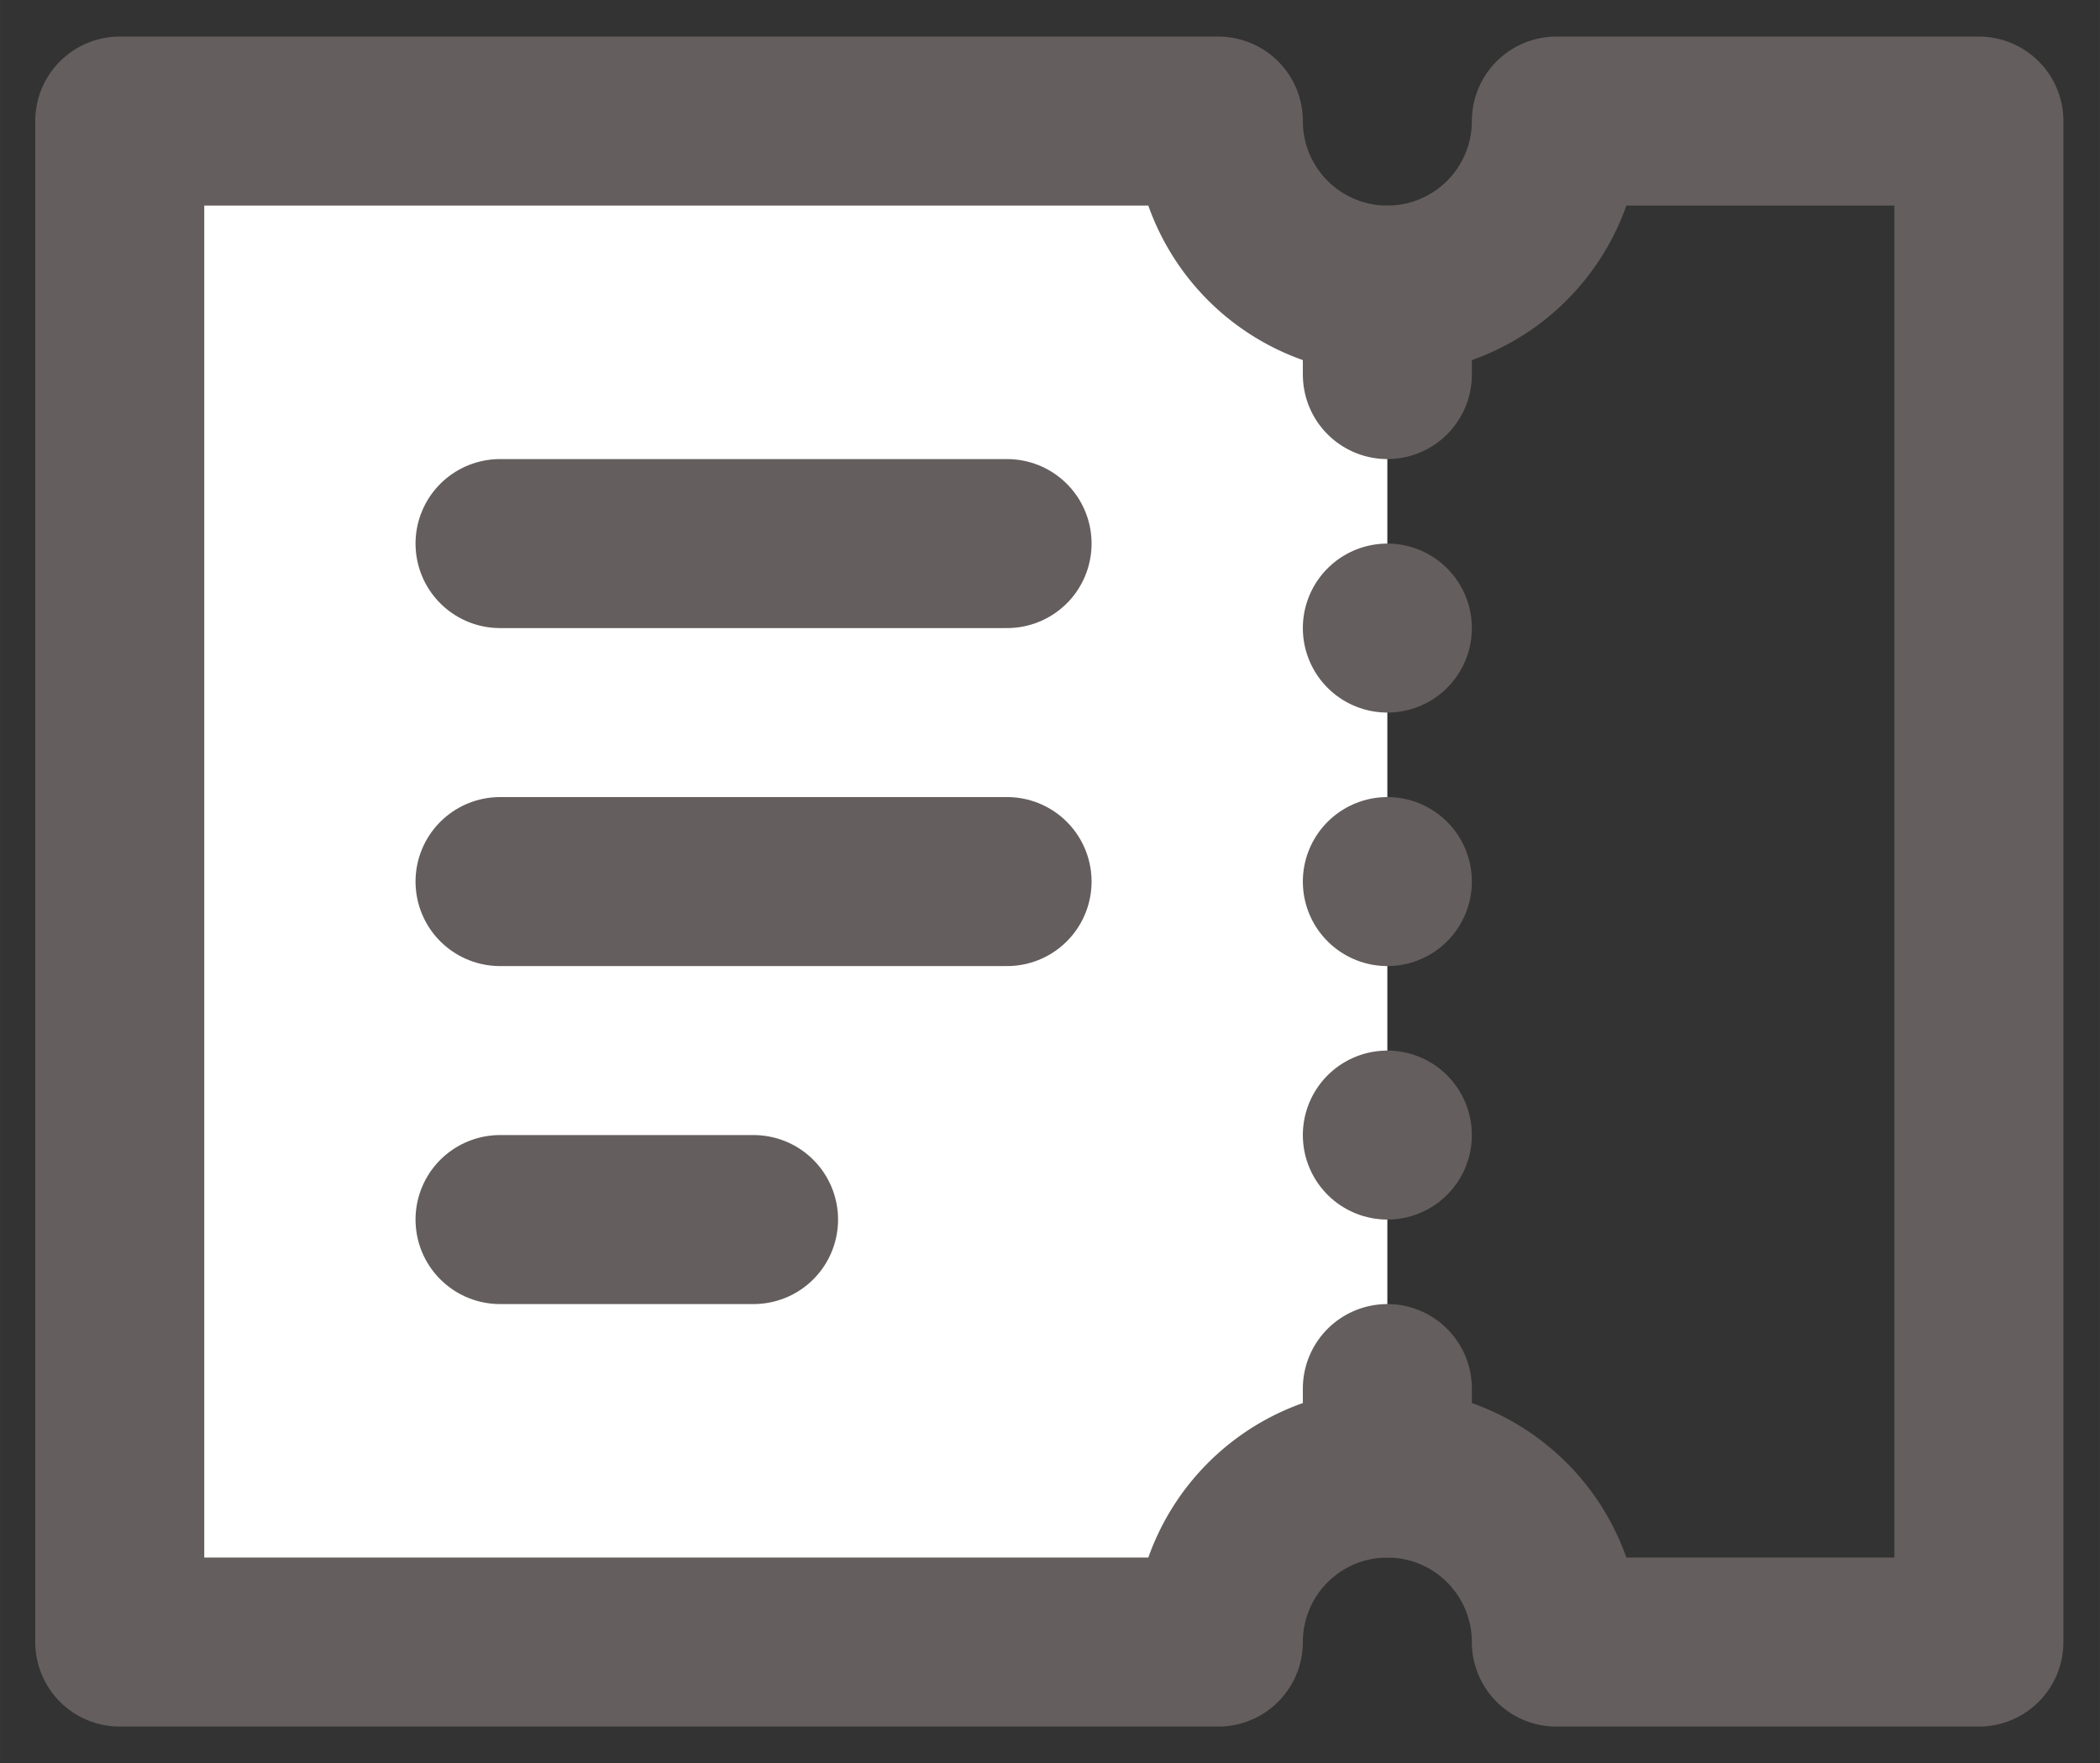
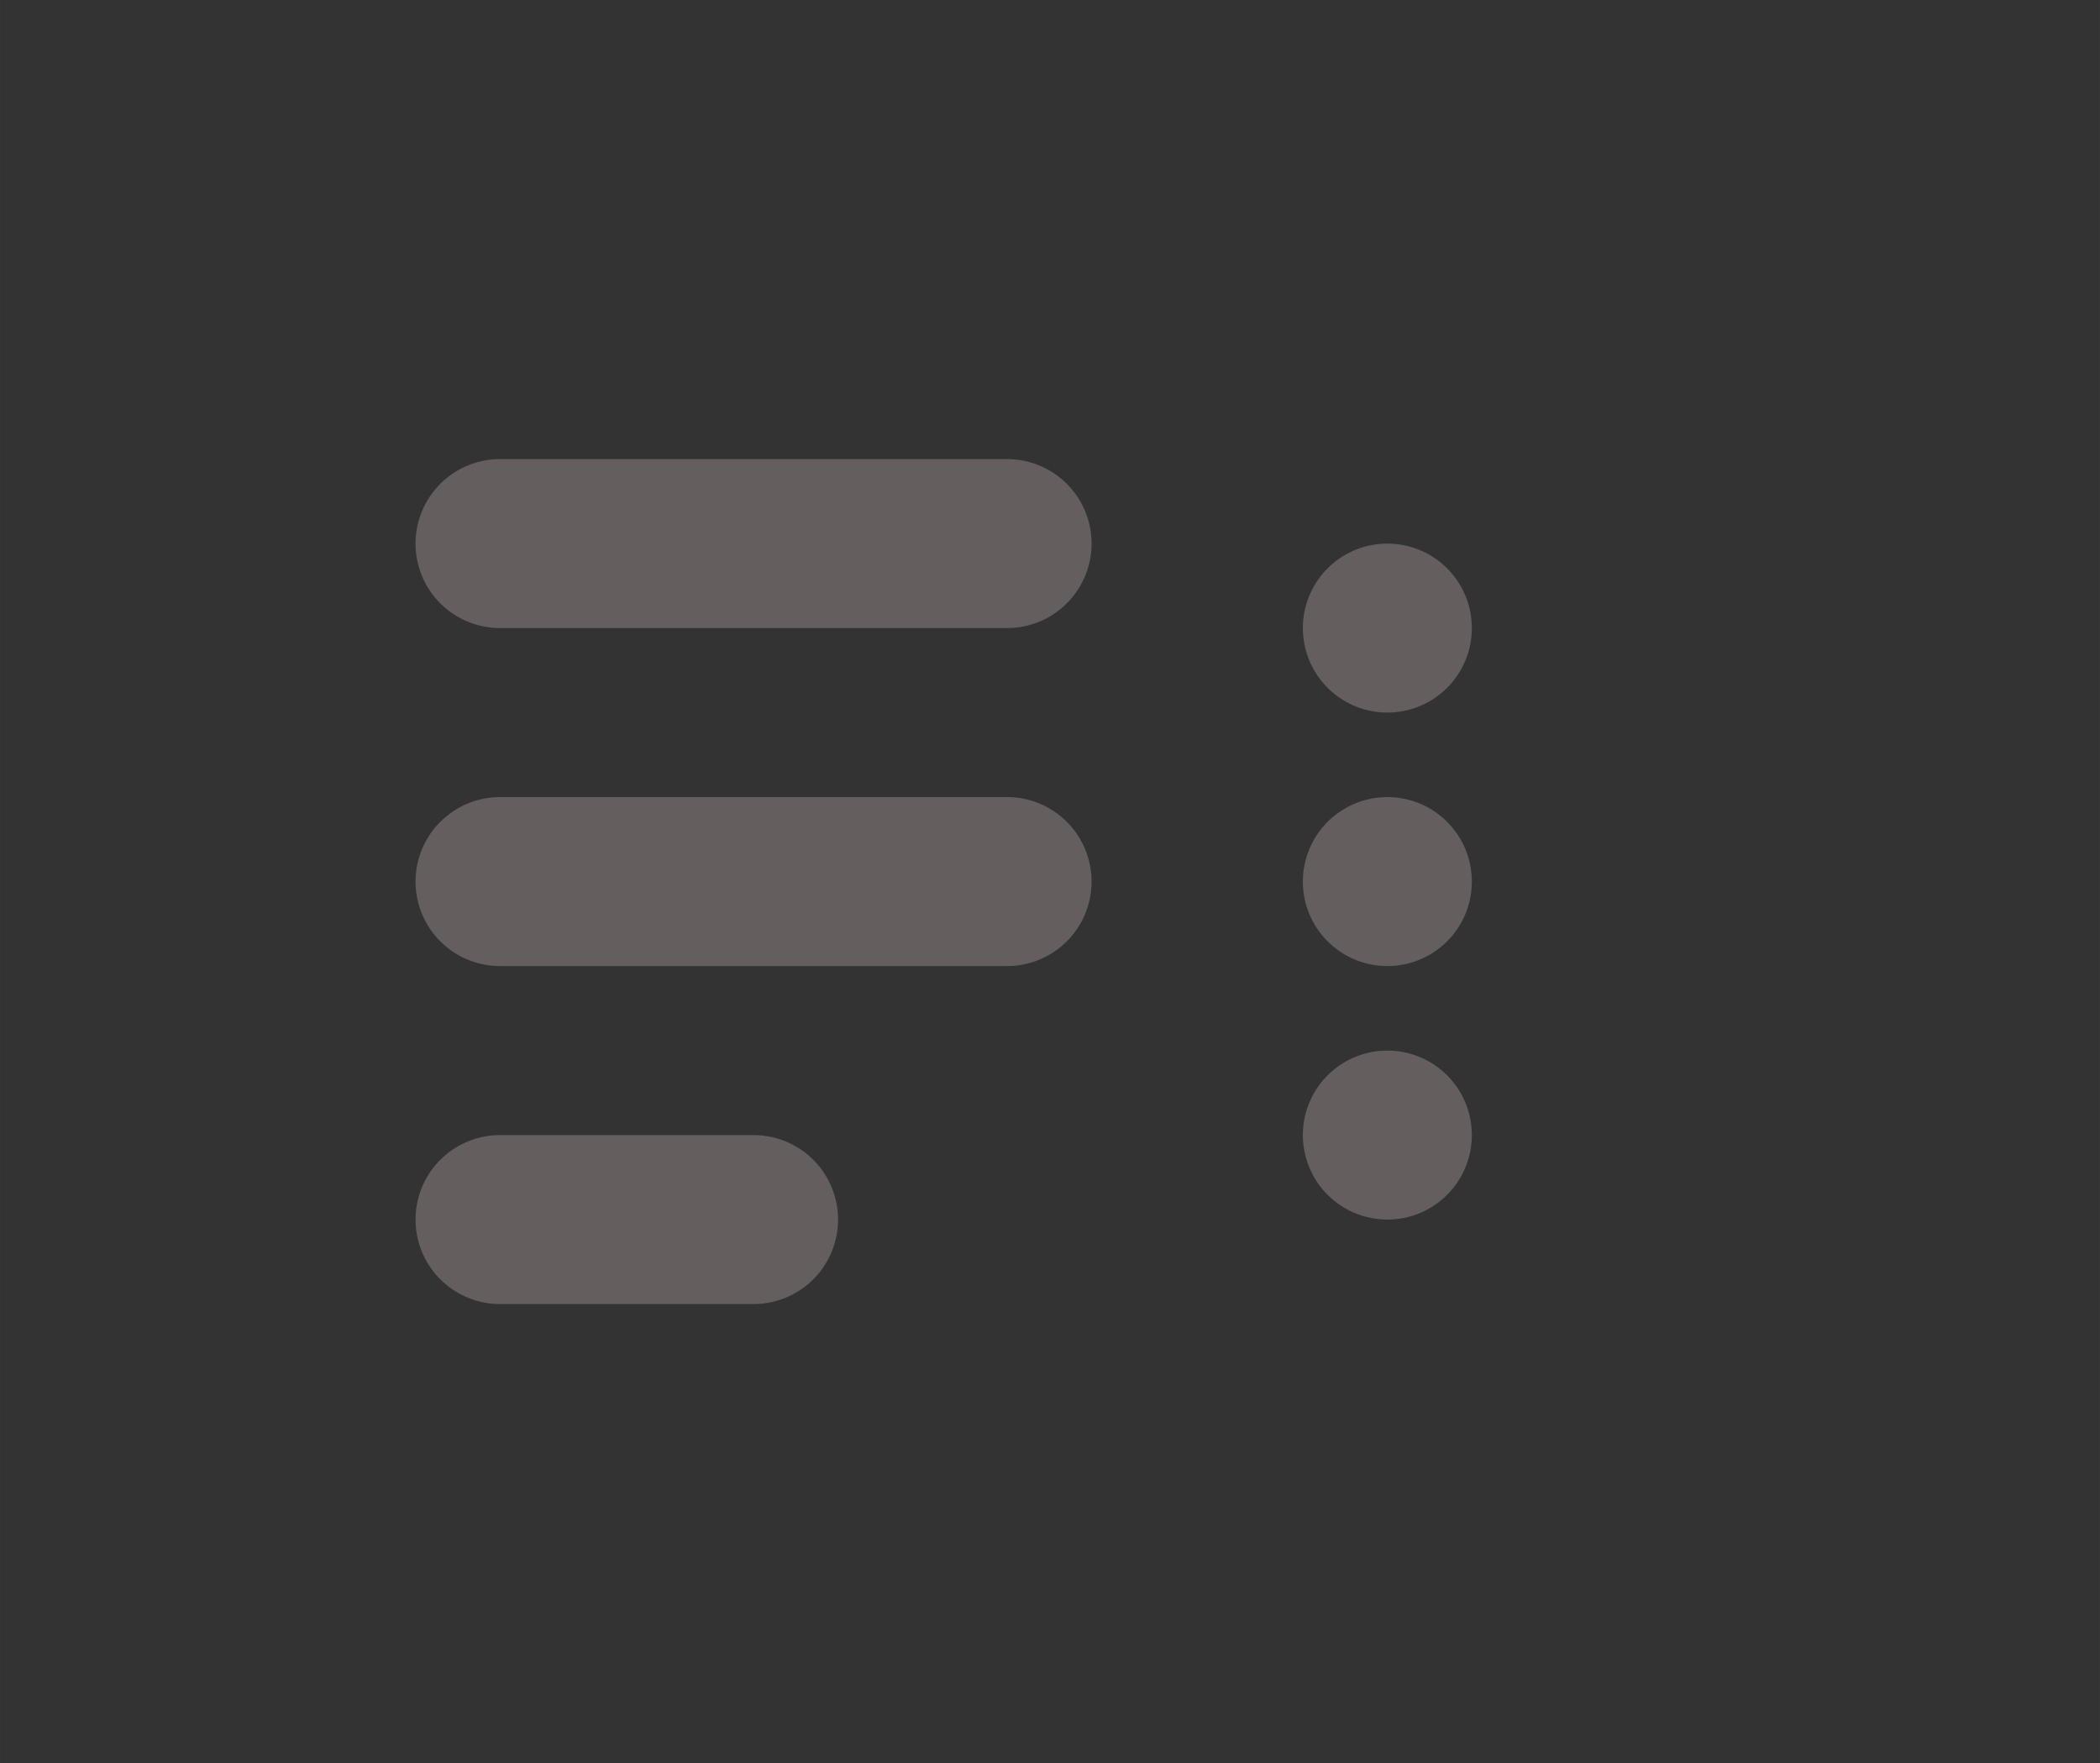
<svg xmlns="http://www.w3.org/2000/svg" width="99.4" height="83.467" viewBox="97.583 753.567 24.85 20.867">
  <rect x="97.583" y="753.567" width="24.85" height="20.867" fill="#333333" stroke="none" />
  <g data-name="グループ 8159">
    <g data-name="グループ 8158" transform="translate(98 754)" clip-path="url(&quot;#a&quot;)">
-       <path d="M16 3a2 2 0 0 1-2-2H1v18h13a2 2 0 0 1 2-2V3Z" fill="#fff" fill-rule="evenodd" data-name="パス 28541" />
-       <path d="M18 1a2 2 0 0 1-4 0H1v18h13a2 2 0 1 1 4 0h5V1h-5Z" stroke-linejoin="round" stroke-linecap="round" stroke-width="2" stroke="#655e5e" fill="transparent" data-name="パス 28542" />
-       <path d="M16 3v1" stroke-linejoin="round" stroke-linecap="round" stroke-width="2" stroke="#655e5e" fill="transparent" data-name="線 304" />
-       <path d="M16 16v1" stroke-linejoin="round" stroke-linecap="round" stroke-width="2" stroke="#655e5e" fill="transparent" data-name="線 305" />
      <path d="M16 7h0" stroke-linejoin="round" stroke-linecap="round" stroke-width="2" stroke="#655e5e" fill="transparent" data-name="線 306" />
      <path d="M16 10h0" stroke-linejoin="round" stroke-linecap="round" stroke-width="2" stroke="#655e5e" fill="transparent" data-name="線 307" />
      <path d="M16 13h0" stroke-linejoin="round" stroke-linecap="round" stroke-width="2" stroke="#655e5e" fill="transparent" data-name="線 308" />
      <path d="M5.5 6h6" fill="#fff" fill-rule="evenodd" data-name="線 309" />
      <path d="M5.5 6h6" stroke-linejoin="round" stroke-linecap="round" stroke-width="2" stroke="#655e5e" fill="transparent" data-name="線 310" />
      <path d="M5.5 10h6" fill="#fff" fill-rule="evenodd" data-name="線 311" />
      <path d="M5.5 10h6" stroke-linejoin="round" stroke-linecap="round" stroke-width="2" stroke="#655e5e" fill="transparent" data-name="線 312" />
-       <path d="M5.5 14h3" fill="#fff" fill-rule="evenodd" data-name="線 313" />
      <path d="M5.5 14h3" stroke-linejoin="round" stroke-linecap="round" stroke-width="2" stroke="#655e5e" fill="transparent" data-name="線 314" />
    </g>
  </g>
  <defs>
    <clipPath id="a">
      <path d="M0 0h24v20H0V0z" data-name="長方形 6402" />
    </clipPath>
  </defs>
</svg>